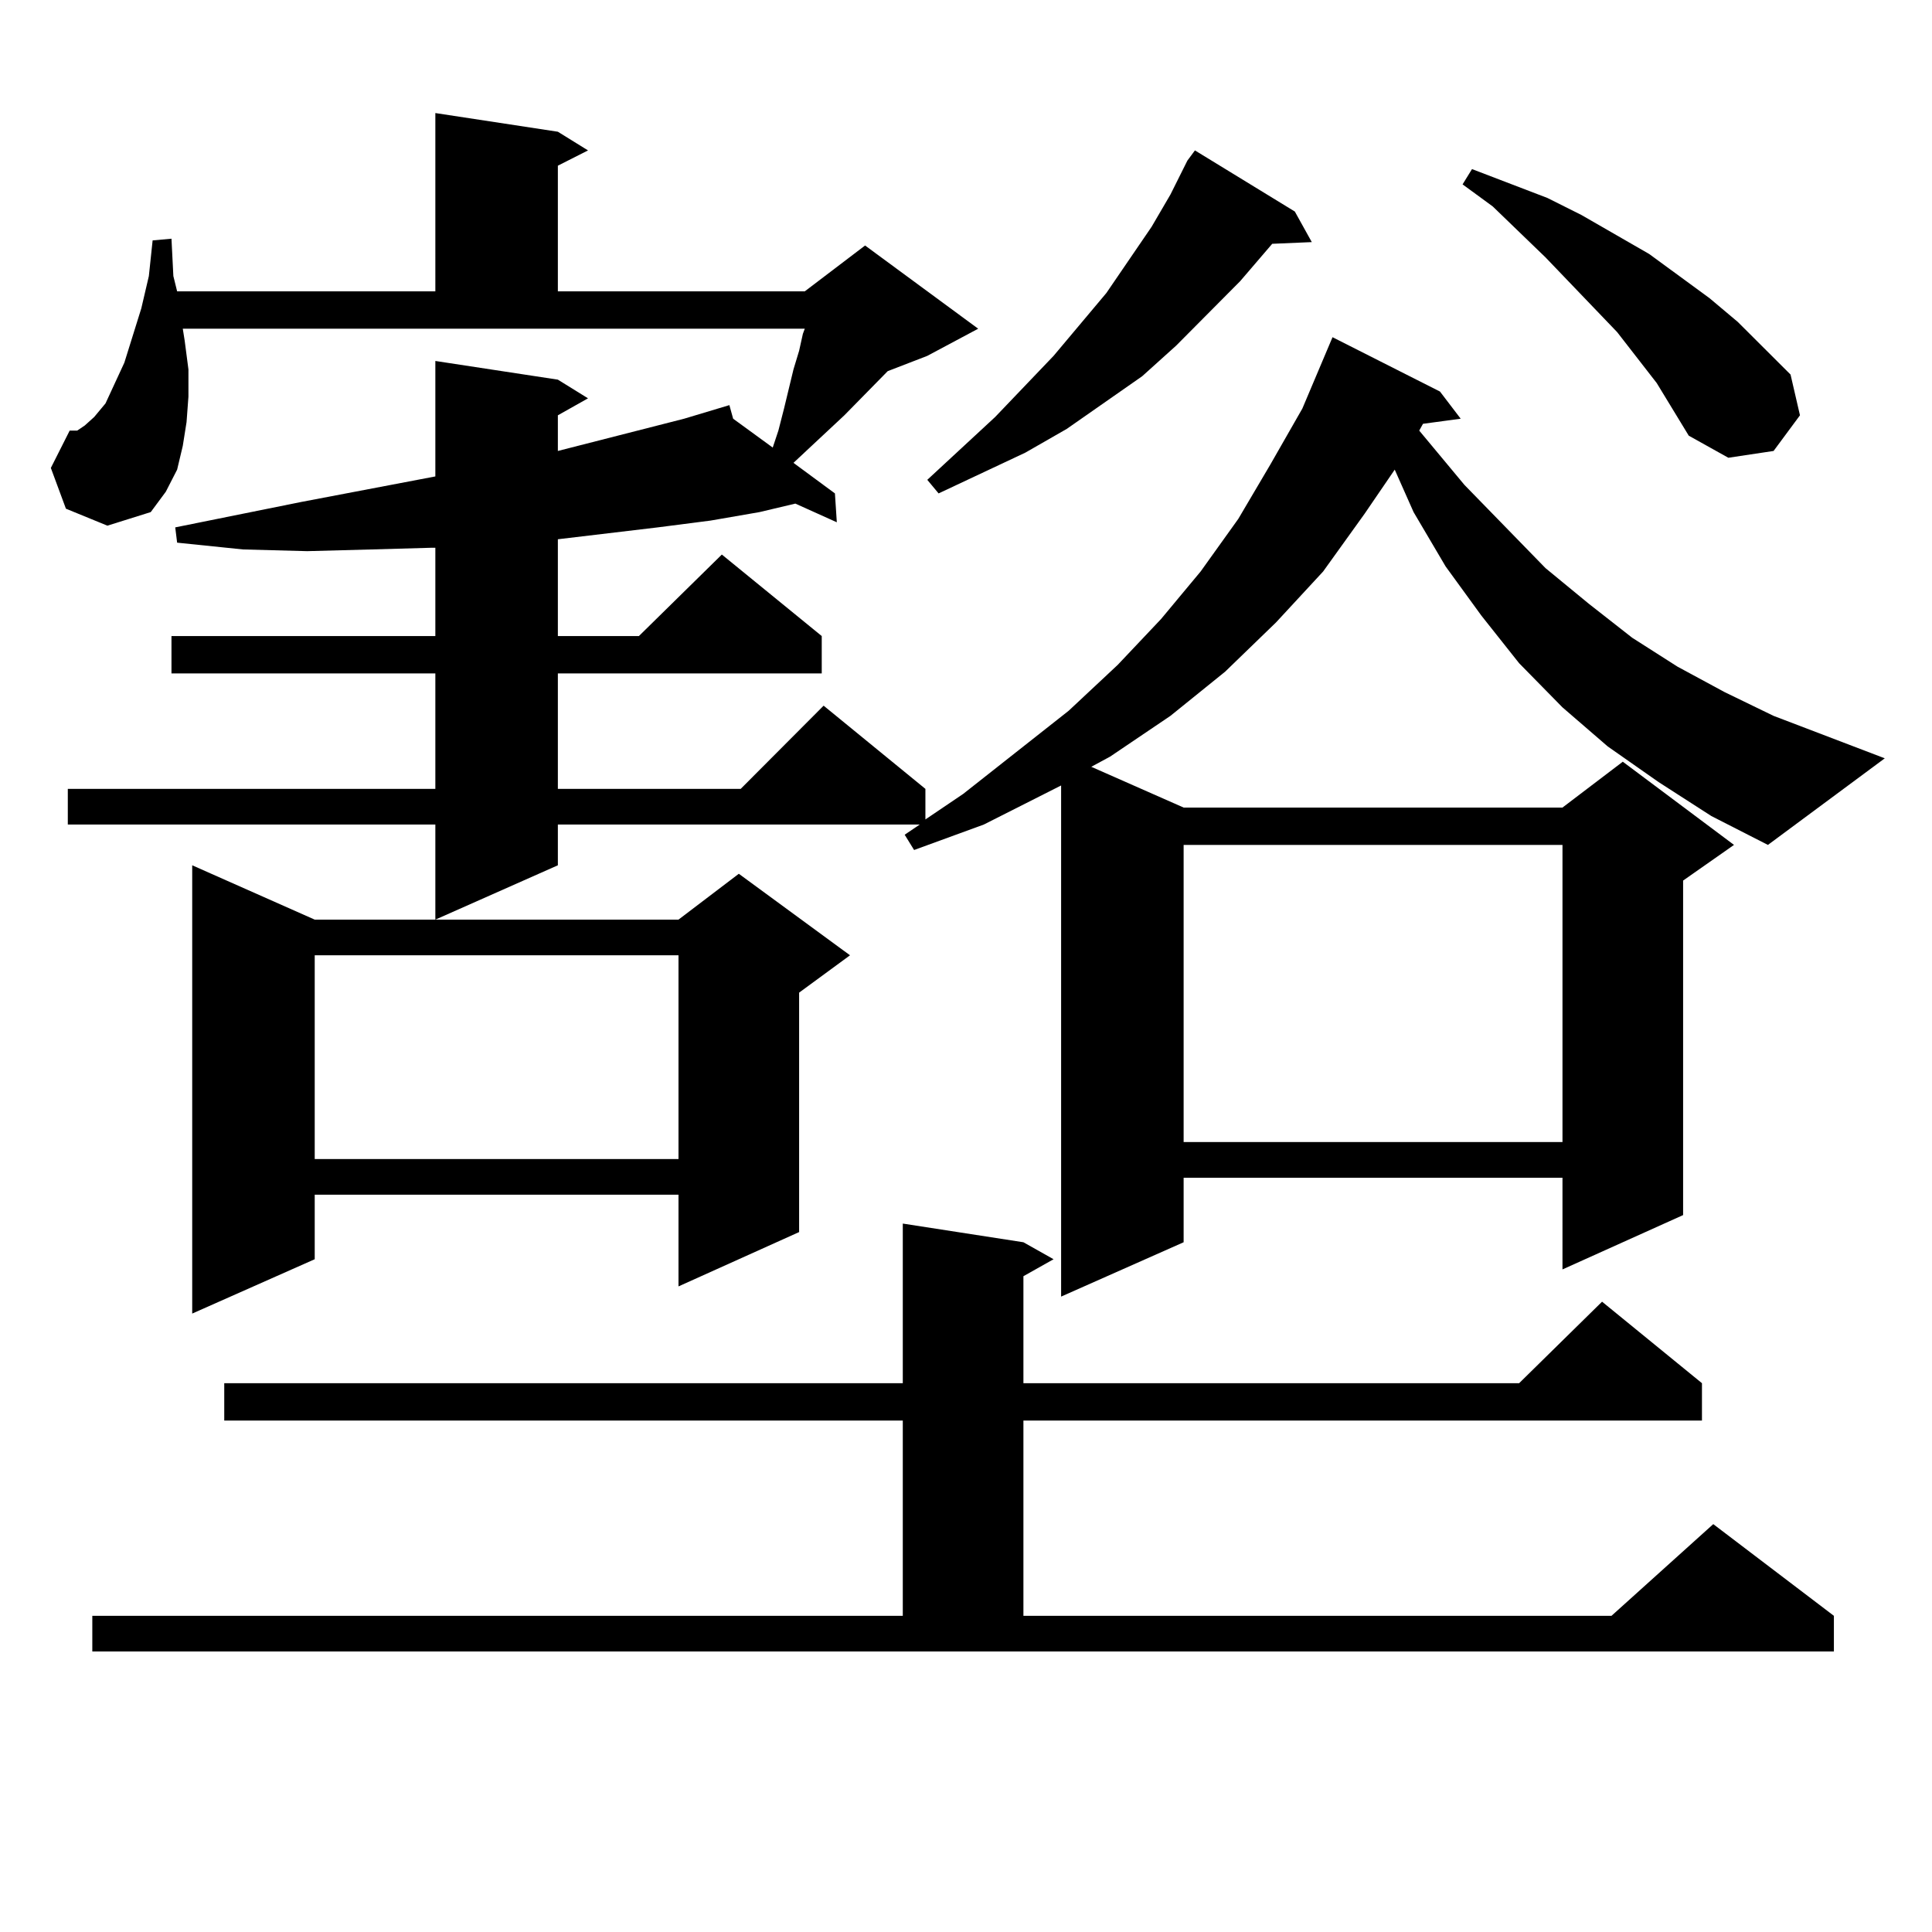
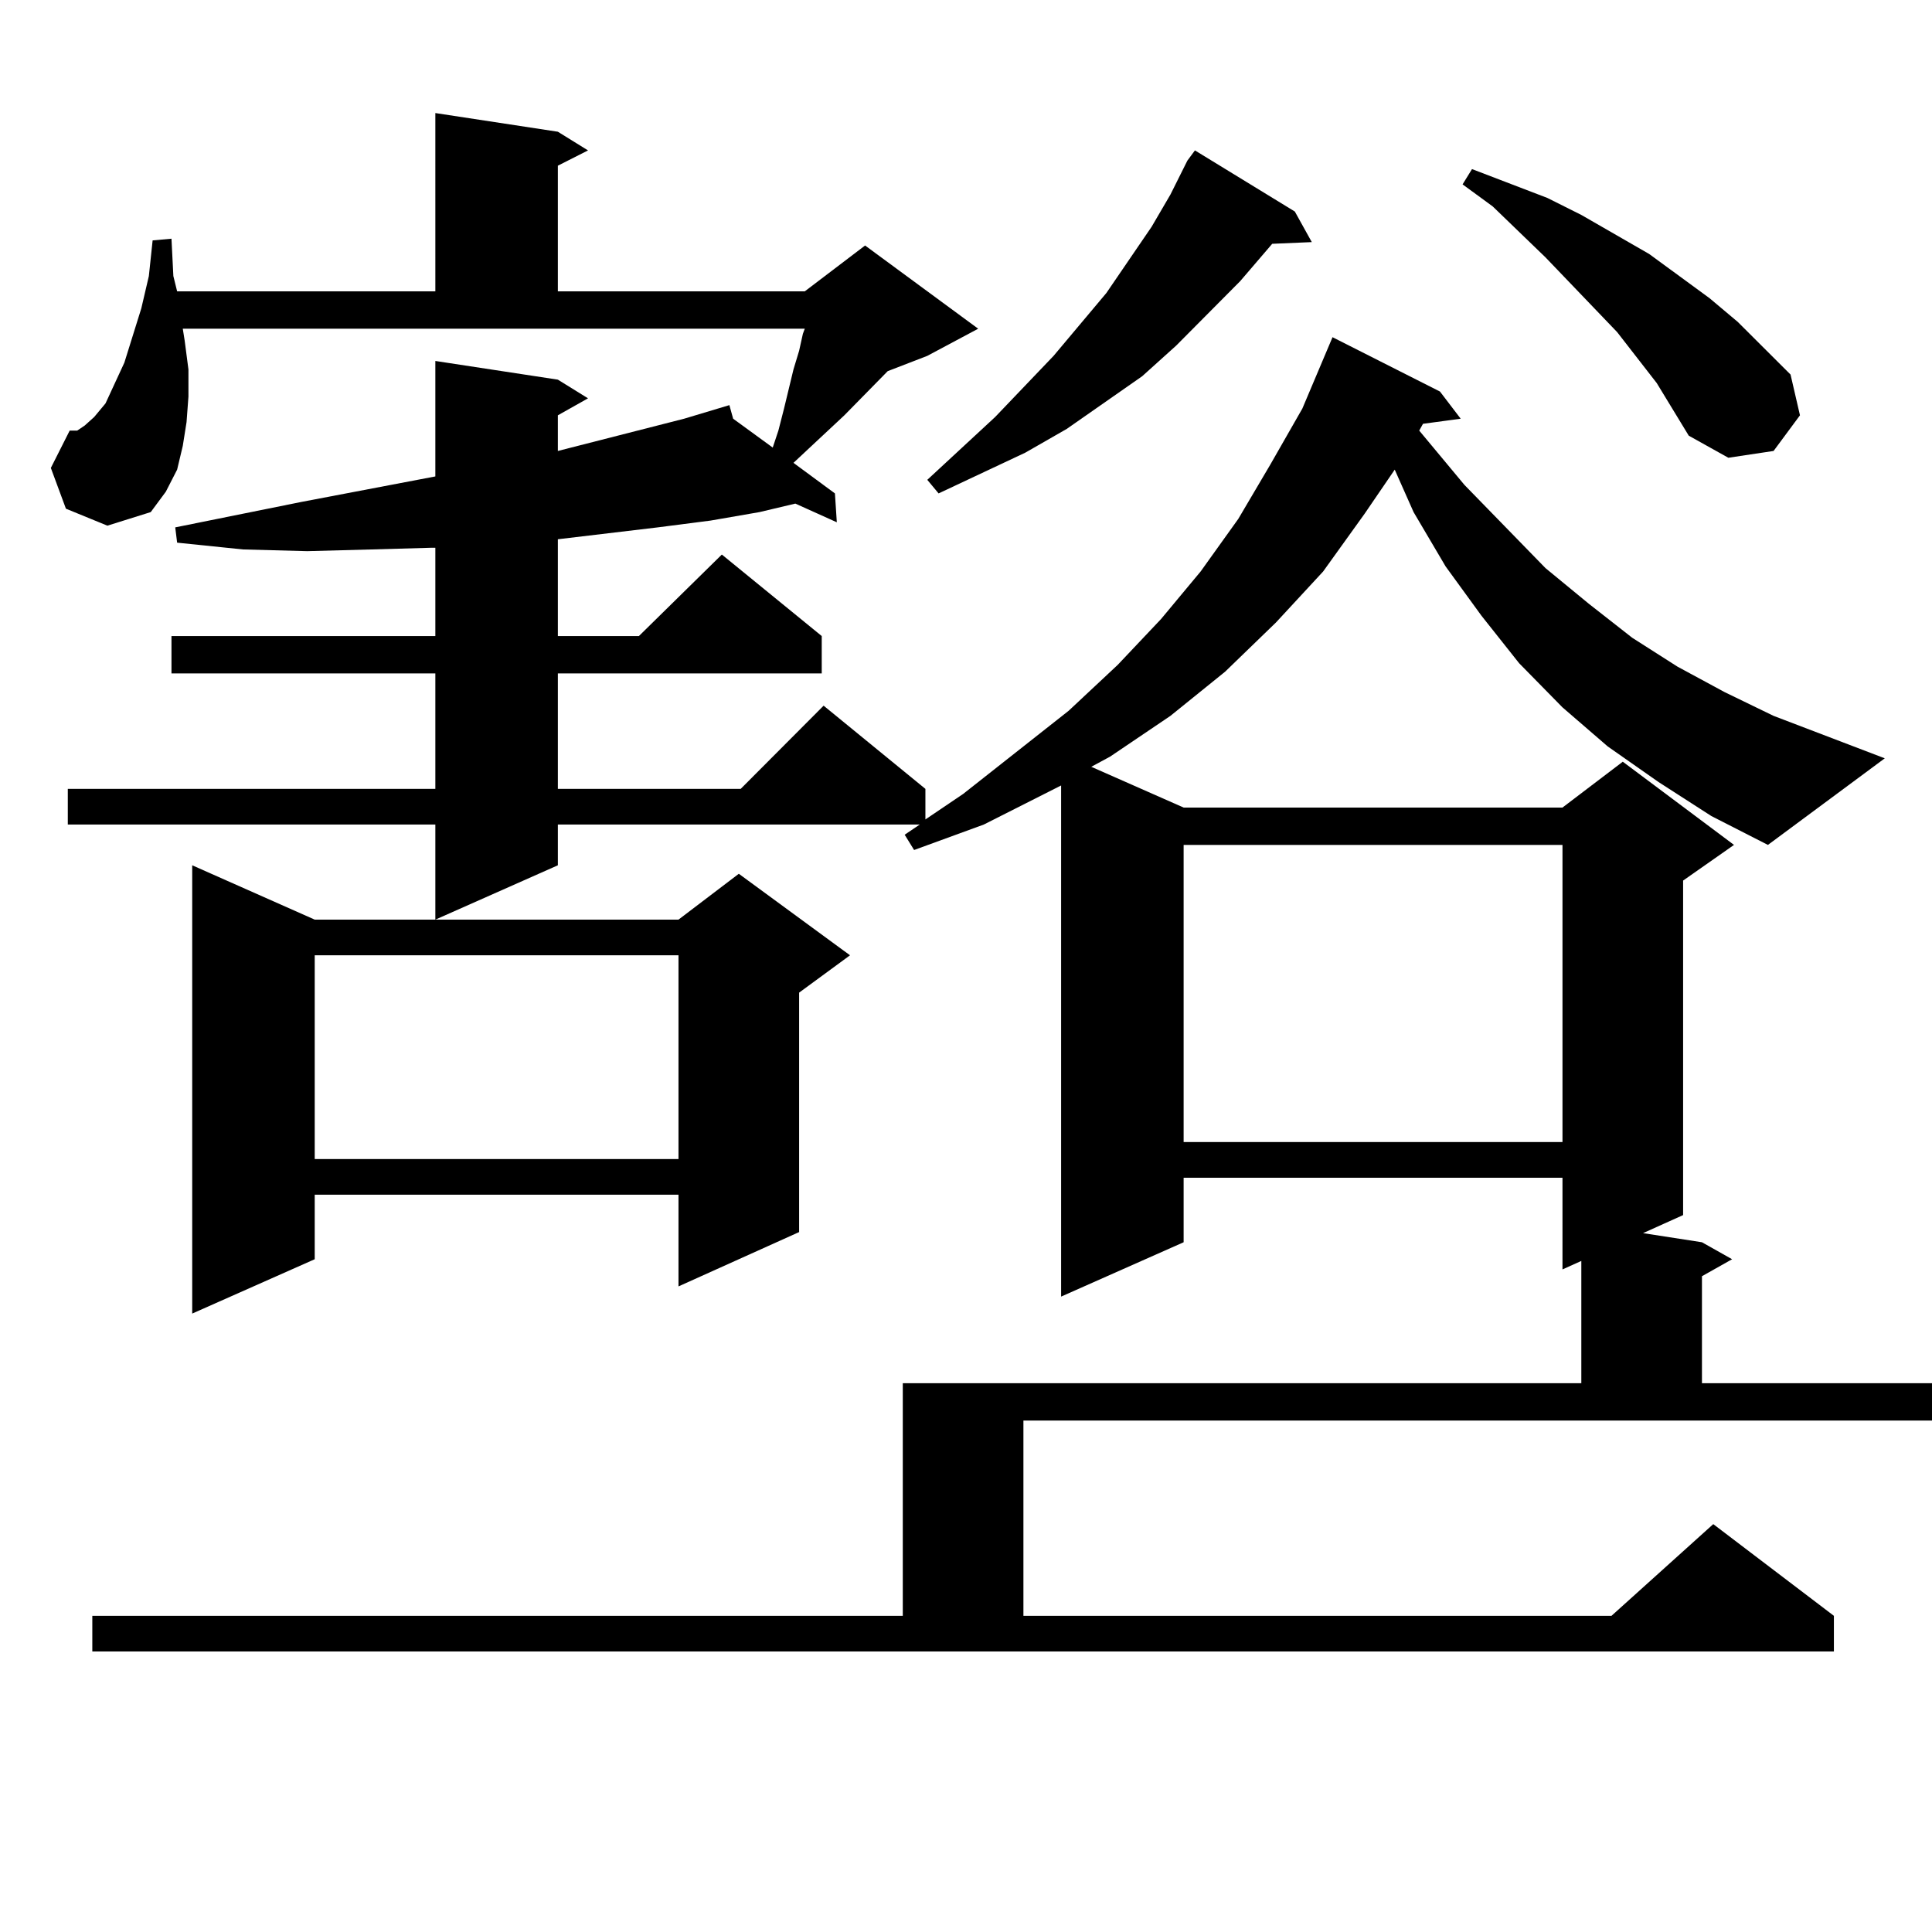
<svg xmlns="http://www.w3.org/2000/svg" version="1.1" id="图层_1" x="0px" y="0px" width="1000px" height="1000px" viewBox="0 0 1000 1000" enable-background="new 0 0 1000 1000" xml:space="preserve">
-   <path d="M858.491,404.805l-26.341-18.457l-23.414-20.215l-22.438-22.852l-19.512-24.609l-18.536-25.488l-16.585-28.125  l-9.756-21.973L706.3,265.938l-21.463,29.883l-24.39,26.367l-26.341,25.488l-28.292,22.852l-31.219,21.094l-9.756,5.273  l47.804,21.094h196.093l31.219-23.73l57.56,43.066l-26.341,18.457v173.145l-62.438,28.125V609.59H612.644v33.398l-63.413,28.125  V406.563l-39.999,20.215l-36.097,13.184l-4.878-7.91l7.805-5.273H288.749v21.094l-63.413,28.125v-49.219H35.097V408.32h190.239  v-59.766H88.754v-19.336h136.582v-45.703h-1.951l-31.219,0.879l-33.17,0.879l-33.17-0.879l-34.146-3.516l-0.976-7.91l65.364-13.184  l69.267-13.184v-59.766l63.413,9.668l15.609,9.668l-15.609,8.789v18.457l65.364-16.699l23.414-7.031l1.951,7.031l20.487,14.941  l2.927-8.789l2.927-11.426l4.878-20.215l2.927-9.668l1.951-8.789l0.976-2.637H94.608l0.976,6.152l1.951,14.941v14.063l-0.976,13.184  l-1.951,12.305l-2.927,12.305l-5.854,11.426l-7.805,10.547l-22.438,7.031l-21.463-8.789l-7.805-21.094l9.756-19.336h3.902  l3.902-2.637l4.878-4.395l5.854-7.031l9.756-21.094l8.78-28.125l3.902-16.699l1.951-18.457l9.756-0.879l0.976,19.336l1.951,7.91  h133.655V58.516l63.413,9.668l15.609,9.668l-15.609,7.91v65.039h127.802l31.219-23.73l58.535,43.066l-26.341,14.063l-20.487,7.91  l-22.438,22.852l-26.341,24.609l21.463,15.82l0.976,14.941l-21.463-9.668l-18.536,4.395l-25.365,4.395l-27.316,3.516l-51.706,6.152  v50.098h41.95l42.926-42.188l51.706,42.188v19.336H288.749v59.766h94.632l42.926-43.066l52.682,43.066v15.82l19.512-13.184  l54.633-43.066l25.365-23.73l22.438-23.73l20.487-24.609l19.512-27.246l16.585-28.125l16.585-29.004l15.609-36.914l55.608,28.125  l10.731,14.063l-19.512,2.637l-1.951,3.516l23.414,28.125l41.95,43.066l22.438,18.457l22.438,17.578l23.414,14.941l24.39,13.184  l25.365,12.305l57.56,21.973l-60.486,44.824l-29.268-14.941L858.491,404.805z M47.78,836.348h419.501V735.273h-351.21v-19.336  h351.21V633.32l62.438,9.668l15.609,8.789l-15.609,8.789v55.371h256.579l42.926-42.188l51.706,42.188v19.336H529.719v101.074  h304.383l52.682-47.461l62.438,47.461v18.457H47.78V836.348z M162.899,475.996h188.288l31.219-23.73l57.56,42.188l-26.341,19.336  v123.926l-62.438,28.125v-47.461H162.899v33.398l-63.413,28.125V447.871L162.899,475.996z M162.899,494.453v105.469h188.288V494.453  H162.899z M670.203,109.492l8.78,15.82l-20.487,0.879l-16.585,19.336l-33.17,33.398l-17.561,15.82l-39.023,27.246l-21.463,12.305  l-44.877,21.094l-5.854-7.031l35.121-32.52l30.243-31.641l27.316-32.52l23.414-34.277l9.756-16.699l8.78-17.578l3.902-5.273  L670.203,109.492z M612.644,437.324v153.809h196.093V437.324H612.644z M857.516,198.262l-20.487-26.367l-37.072-38.672  l-27.316-26.367L757.03,95.43l4.878-7.91l39.023,14.941l17.561,8.789l35.121,20.215l31.219,22.852l14.634,12.305l27.316,27.246  l4.878,21.094l-13.658,18.457l-23.414,3.516l-20.487-11.426L857.516,198.262z" />
+   <path d="M858.491,404.805l-26.341-18.457l-23.414-20.215l-22.438-22.852l-19.512-24.609l-18.536-25.488l-16.585-28.125  l-9.756-21.973L706.3,265.938l-21.463,29.883l-24.39,26.367l-26.341,25.488l-28.292,22.852l-31.219,21.094l-9.756,5.273  l47.804,21.094h196.093l31.219-23.73l57.56,43.066l-26.341,18.457v173.145l-62.438,28.125V609.59H612.644v33.398l-63.413,28.125  V406.563l-39.999,20.215l-36.097,13.184l-4.878-7.91l7.805-5.273H288.749v21.094l-63.413,28.125v-49.219H35.097V408.32h190.239  v-59.766H88.754v-19.336h136.582v-45.703h-1.951l-31.219,0.879l-33.17,0.879l-33.17-0.879l-34.146-3.516l-0.976-7.91l65.364-13.184  l69.267-13.184v-59.766l63.413,9.668l15.609,9.668l-15.609,8.789v18.457l65.364-16.699l23.414-7.031l1.951,7.031l20.487,14.941  l2.927-8.789l2.927-11.426l4.878-20.215l2.927-9.668l1.951-8.789l0.976-2.637H94.608l0.976,6.152l1.951,14.941v14.063l-0.976,13.184  l-1.951,12.305l-2.927,12.305l-5.854,11.426l-7.805,10.547l-22.438,7.031l-21.463-8.789l-7.805-21.094l9.756-19.336h3.902  l3.902-2.637l4.878-4.395l5.854-7.031l9.756-21.094l8.78-28.125l3.902-16.699l1.951-18.457l9.756-0.879l0.976,19.336l1.951,7.91  h133.655V58.516l63.413,9.668l15.609,9.668l-15.609,7.91v65.039h127.802l31.219-23.73l58.535,43.066l-26.341,14.063l-20.487,7.91  l-22.438,22.852l-26.341,24.609l21.463,15.82l0.976,14.941l-21.463-9.668l-18.536,4.395l-25.365,4.395l-27.316,3.516l-51.706,6.152  v50.098h41.95l42.926-42.188l51.706,42.188v19.336H288.749v59.766h94.632l42.926-43.066l52.682,43.066v15.82l19.512-13.184  l54.633-43.066l25.365-23.73l22.438-23.73l20.487-24.609l19.512-27.246l16.585-28.125l16.585-29.004l15.609-36.914l55.608,28.125  l10.731,14.063l-19.512,2.637l-1.951,3.516l23.414,28.125l41.95,43.066l22.438,18.457l22.438,17.578l23.414,14.941l24.39,13.184  l25.365,12.305l57.56,21.973l-60.486,44.824l-29.268-14.941L858.491,404.805z M47.78,836.348h419.501V735.273v-19.336  h351.21V633.32l62.438,9.668l15.609,8.789l-15.609,8.789v55.371h256.579l42.926-42.188l51.706,42.188v19.336H529.719v101.074  h304.383l52.682-47.461l62.438,47.461v18.457H47.78V836.348z M162.899,475.996h188.288l31.219-23.73l57.56,42.188l-26.341,19.336  v123.926l-62.438,28.125v-47.461H162.899v33.398l-63.413,28.125V447.871L162.899,475.996z M162.899,494.453v105.469h188.288V494.453  H162.899z M670.203,109.492l8.78,15.82l-20.487,0.879l-16.585,19.336l-33.17,33.398l-17.561,15.82l-39.023,27.246l-21.463,12.305  l-44.877,21.094l-5.854-7.031l35.121-32.52l30.243-31.641l27.316-32.52l23.414-34.277l9.756-16.699l8.78-17.578l3.902-5.273  L670.203,109.492z M612.644,437.324v153.809h196.093V437.324H612.644z M857.516,198.262l-20.487-26.367l-37.072-38.672  l-27.316-26.367L757.03,95.43l4.878-7.91l39.023,14.941l17.561,8.789l35.121,20.215l31.219,22.852l14.634,12.305l27.316,27.246  l4.878,21.094l-13.658,18.457l-23.414,3.516l-20.487-11.426L857.516,198.262z" />
</svg>